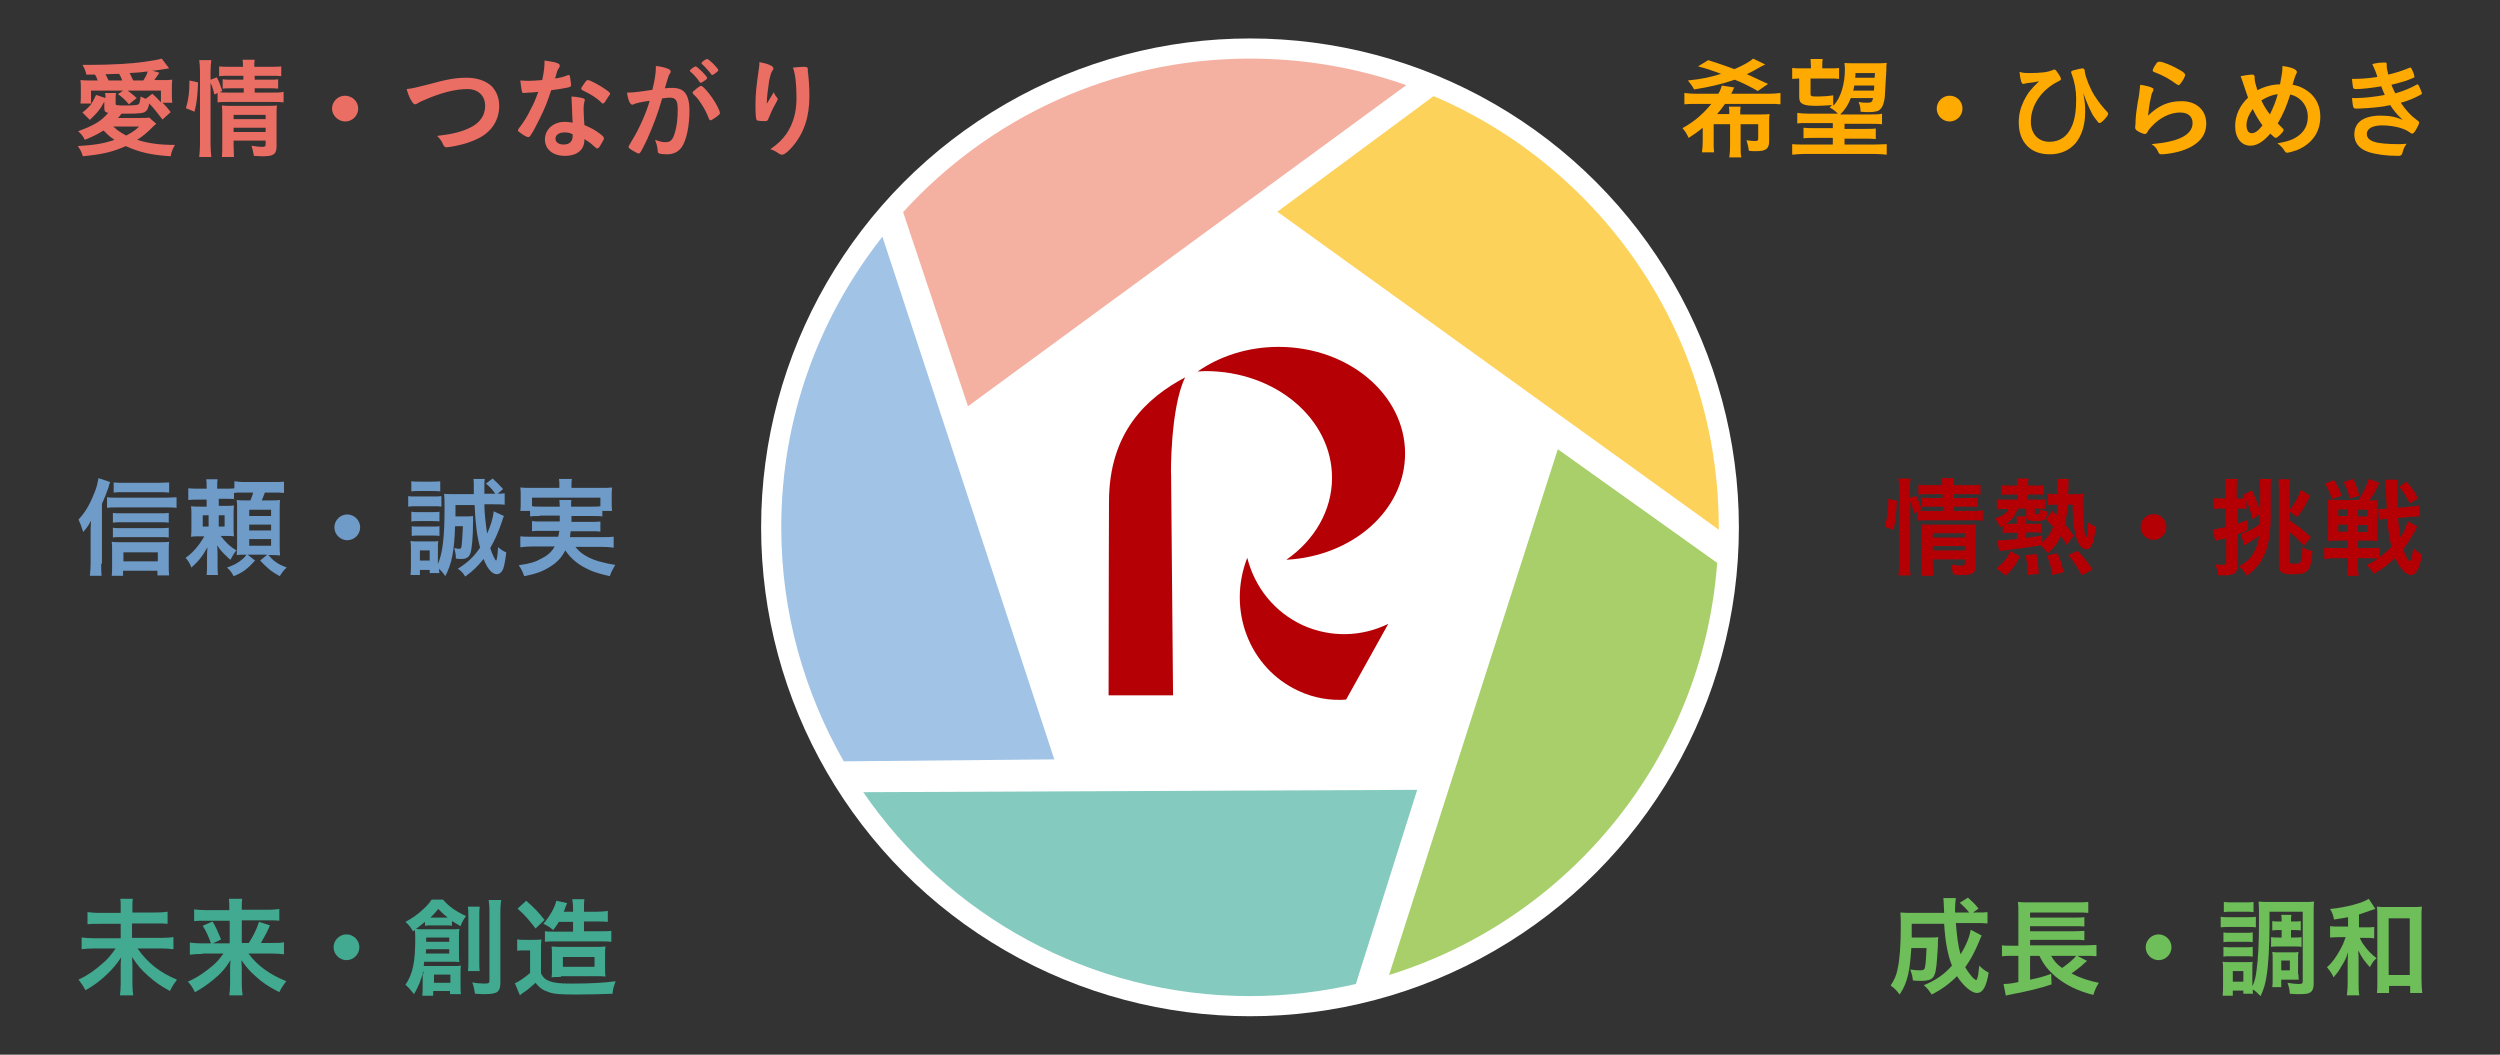
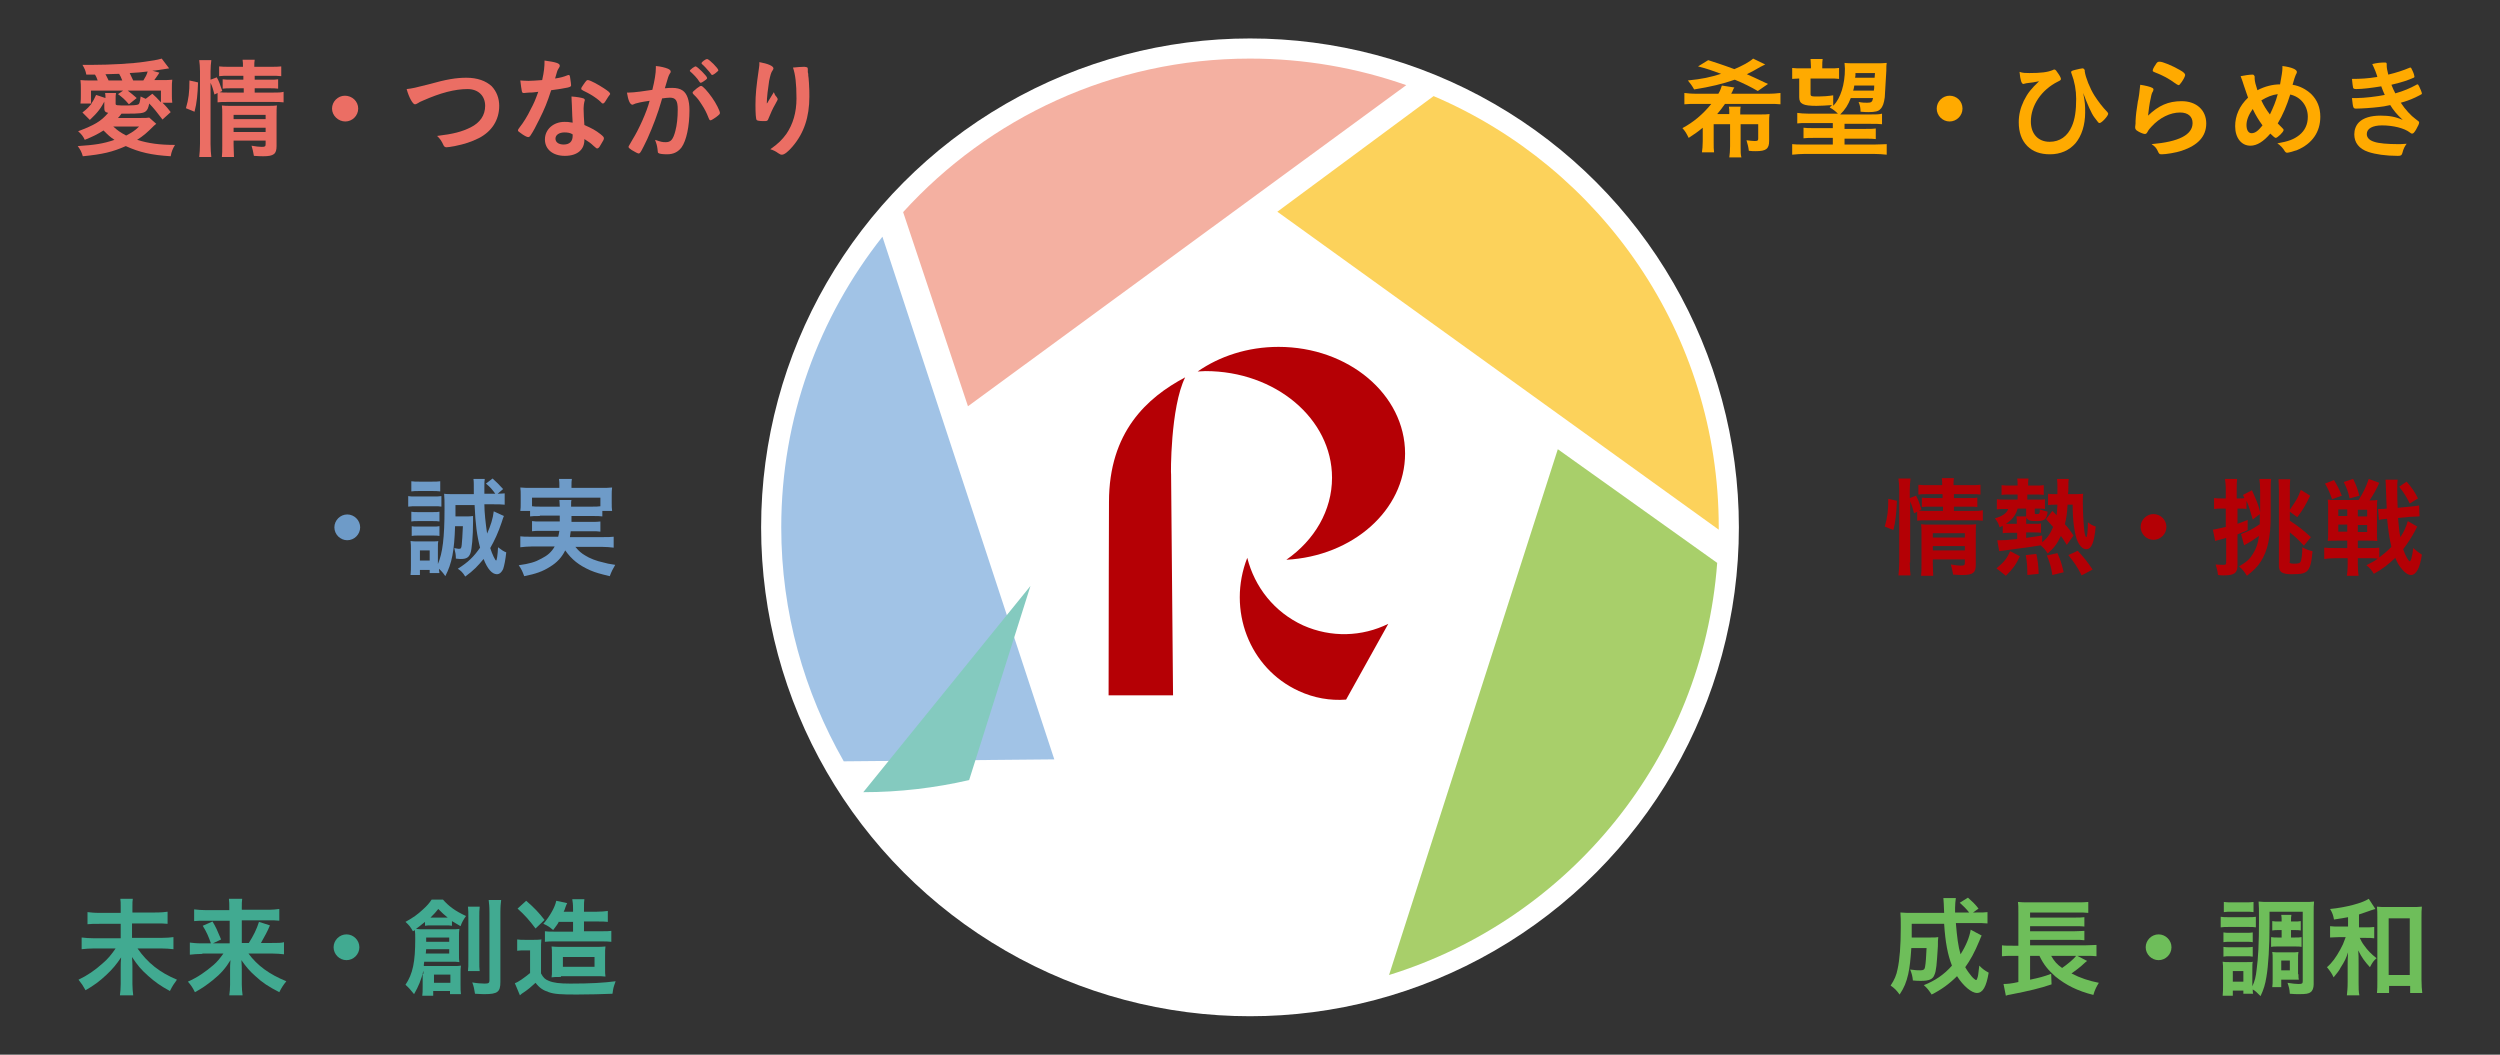
<svg xmlns="http://www.w3.org/2000/svg" version="1.1" id="レイヤー_1" x="0px" y="0px" width="640px" height="270px" viewBox="0 0 640 270" style="enable-background:new 0 0 640 270;" xml:space="preserve">
  <rect x="0" y="0" width="640" height="270" fill="#333333" stroke="none" />
  <style type="text/css">
	.st0{fill:#FFFFFF;stroke:#FFFFFF;stroke-width:10.309;stroke-miterlimit:10;}
	.st1{fill:#F4B0A1;}
	.st2{fill:#A1C3E6;}
	.st3{fill:#84CABF;}
	.st4{fill:#A8CF6A;}
	.st5{fill:#FCD25B;}
	.st6{fill:#B50005;}
	.st7{fill:#41AA91;}
	.st8{fill:#FFAA00;}
	.st9{fill:#6EBE5A;}
	.st10{fill:#6E9BC8;}
	.st11{fill:#EB6E64;}
	.st12{fill:#B40005;}
</style>
  <g>
    <g>
      <circle class="st0" cx="320" cy="135" r="120" />
      <g>
        <path class="st1" d="M360,21.8C347.5,17.4,334,15,320,15c-35.2,0-66.9,15.2-88.8,39.3l16.6,49.7L360,21.8z" />
        <path class="st2" d="M225.9,60.6C209.7,81.1,200,106.9,200,135c0,21.8,5.9,42.2,16,59.9l53.9-0.5L225.9,60.6z" />
-         <path class="st3" d="M221,202.8c21.6,31.5,57.9,52.2,99,52.2c9.3,0,18.4-1.1,27.1-3.1l15.7-49.7L221,202.8z" />
+         <path class="st3" d="M221,202.8c9.3,0,18.4-1.1,27.1-3.1l15.7-49.7L221,202.8z" />
        <path class="st4" d="M439.6,144.1L398.8,115l-43.2,134.6C401.8,235.3,435.9,193.9,439.6,144.1z" />
        <path class="st5" d="M440,135.6c0-0.2,0-0.4,0-0.6c0-49.6-30.1-92.1-73-110.4l-40,29.6L440,135.6z" />
        <g>
          <path class="st6" d="M359.7,116.1c0-15.1-14.5-27.3-32.4-27.3c-7.9,0-15.1,2.4-20.7,6.3c0.6,0,1.3-0.1,2-0.1      c17.9,0,32.4,12.2,32.4,27.3c0,8.4-4.5,16-11.7,21C346.3,142.4,359.7,130.6,359.7,116.1z" />
          <g>
            <path class="st6" d="M303.4,96.6c-9.8,5.2-19.5,14-19.5,31.9c0,12.4-0.1,17.3-0.1,49.5h16.5l-0.5-56.5       C299.7,121.6,299.6,104.3,303.4,96.6z" />
          </g>
          <g>
            <path class="st6" d="M333.6,160.1c-7.4-3.4-12.4-9.8-14.3-17.3c-5.2,13.3,0.5,28.3,13.2,34.1c3.9,1.8,8,2.5,12.1,2.2l10.8-19.4       C348.7,163,340.8,163.3,333.6,160.1z" />
          </g>
        </g>
      </g>
    </g>
    <g>
      <path class="st7" d="M39.7,233.6c1.6,0,2.5-0.1,3.2-0.2v3.1c-0.8-0.1-1.7-0.1-3.2-0.1h-5.9v3.7h7.4c1.5,0,2.4-0.1,3.2-0.2v3.1    c-0.9-0.1-1.9-0.2-3.2-0.2h-6c2.6,3.7,5.6,6.1,10.1,8c-0.8,1.1-1.1,1.5-1.8,2.9c-2.4-1.3-3.8-2.3-5.6-3.9    c-1.9-1.7-2.7-2.7-4.1-4.8c0.1,1.6,0.1,2,0.1,2.5v4.4c0,1.1,0.1,2,0.2,2.9h-3.4c0.1-0.8,0.2-1.7,0.2-2.9v-4.3c0-0.9,0-1.2,0.1-2.5    c-1.2,1.8-2.2,3-3.8,4.5c-1.7,1.6-3.2,2.7-5.3,3.9c-0.6-1.1-1-1.7-1.8-2.7c2.3-1.1,4.2-2.4,6.2-4.2c1.3-1.1,2.2-2.2,3.3-3.8h-5.5    c-1.3,0-2.2,0.1-3.2,0.2V240c1,0.1,1.8,0.2,3.2,0.2h6.8v-3.7h-5.3c-1.5,0-2.3,0-3.2,0.1v-3.1c0.9,0.1,1.7,0.2,3.2,0.2h5.3V232    c0-0.8,0-1.3-0.1-1.9H34c-0.1,0.6-0.1,1-0.1,1.9v1.6H39.7z" />
      <path class="st7" d="M51.8,244.2c-1.3,0-2.2,0.1-3.2,0.2v-3.1c0.9,0.1,1.6,0.2,3.1,0.2H54c-0.6-1.7-1.1-2.9-2.1-4.5l2.5-1.1    c0.9,1.5,1.2,2.2,2.2,4.6l-2.1,1h4.3v-5.8h-6.1c-1.3,0-2.1,0-3,0.1v-3c1,0.1,1.8,0.2,3.1,0.2h5.9v-0.8c0-0.8,0-1.3-0.1-2.1H62    c-0.1,0.7-0.1,1.2-0.1,2.1v0.7h6.4c1.6,0,2.4-0.1,3.2-0.2v3c-0.8-0.1-1.6-0.1-3-0.1h-6.6v5.8h1.8c1.2-1.9,2-3.5,2.6-5.4l2.8,0.9    c-0.7,1.7-1.3,2.7-2.3,4.5h2.8c1.6,0,2.4,0,3.1-0.2v3.1c-0.9-0.1-1.9-0.2-3.2-0.2h-5.9c2.3,3.1,5.3,5.3,9.7,7.1    c-0.8,1-1.2,1.6-1.8,2.8c-2.7-1.4-4.3-2.4-6.1-4.1c-1.5-1.3-2.4-2.4-3.6-4.1c0.1,1.4,0.1,1.9,0.1,2.5v3.8c0,1,0.1,1.8,0.2,2.7    h-3.4c0.1-0.9,0.2-1.6,0.2-2.7v-3.8c0-0.9,0-1.4,0.1-2.5c-1.2,2-2.5,3.5-4.5,5.1c-1.5,1.2-2.9,2.2-4.6,3.1c-0.6-1.2-1-1.8-1.8-2.7    c2.5-1.1,4.5-2.5,6.6-4.3c0.9-0.8,1.4-1.4,2.5-2.9H51.8z" />
      <path class="st7" d="M92,242.5c0,1.8-1.5,3.3-3.3,3.3s-3.3-1.5-3.3-3.3c0-1.8,1.5-3.3,3.3-3.3S92,240.7,92,242.5z" />
      <path class="st7" d="M108.4,249.3c0-0.4,0-0.6,0-0.8c-0.6,2.4-1.2,3.9-2.4,6c-0.8-1-1.4-1.7-2.2-2.4c1.9-2.8,2.5-5.9,2.5-11.7    c0-0.9,0-1.6-0.1-2.3c-0.2,0.1-0.2,0.2-0.5,0.3c-0.6-1.1-1-1.6-1.9-2.4c2-1.1,3.1-1.9,4.5-3.2c1-0.9,1.6-1.6,2.2-2.5h2.9    c1.5,1.7,3.1,2.9,5.9,4.2c-0.7,1-1,1.5-1.4,2.6c-1-0.6-1.4-0.8-2.2-1.3v1.2c-0.4-0.1-0.9-0.1-1.5-0.1h-3.8c-0.8,0-1.1,0-1.6,0.1    v-1c-1.1,0.9-1.9,1.5-2.3,1.8c0.8,0.1,1.3,0.1,2.2,0.1h6.8c1,0,1.4,0,2.1-0.1c-0.1,0.6-0.1,1.2-0.1,2v4.5c0,1,0,1.5,0.1,2    c-0.8-0.1-1.1-0.1-1.8-0.1h-7.2c-0.1,0.5-0.1,0.8-0.1,1.1c0.4,0,0.7,0,1.4,0h6.3c0.8,0,1.2,0,1.8-0.1c-0.1,0.7-0.1,1.1-0.1,1.9    v3.2c0,0.9,0,1.5,0.1,2.2h-2.8v-0.8h-4.3v1.2h-2.8c0.1-0.7,0.1-1.2,0.1-2.2V249.3z M109.1,243c0,0.5-0.1,0.6-0.1,1.1h6V243H109.1z     M115,241.1V240h-5.9v1.1H115z M114.2,234.9c0.2,0,0.3,0,0.4,0c-1-0.8-1.4-1.2-2.4-2.2c-0.7,0.9-1,1.2-2,2.2c0,0,0.1,0,0.1,0h0.3    H114.2z M111.1,251.6h4.2v-2.1h-4.2V251.6z M122.8,232.2c-0.1,0.7-0.1,1.5-0.1,2.8v10.7c0,1.6,0,2.2,0.1,2.9h-3    c0.1-0.8,0.1-1.4,0.1-2.9v-10.7c0-1.3,0-2.1-0.1-2.9H122.8z M128.3,230.4c-0.1,0.8-0.2,1.6-0.2,3.2v17.8c0,2.5-0.7,3.1-4,3.1    c-0.6,0-0.7,0-2.5-0.1c-0.2-1.3-0.3-1.8-0.7-2.9c1,0.2,2.4,0.3,3.2,0.3c1,0,1.2-0.2,1.2-0.8v-17.3c0-1.6-0.1-2.5-0.2-3.3H128.3z" />
      <path class="st7" d="M132.4,240.5c0.8,0.1,1.1,0.1,2.1,0.1h2c0.8,0,1.3,0,2.1-0.1c-0.1,0.7-0.1,1.5-0.1,2.9v5.8    c0.6,1.1,1,1.5,2,1.9c1.2,0.5,2.7,0.7,5.5,0.7c5.1,0,8.6-0.2,11.6-0.6c-0.6,1.7-0.6,1.7-0.8,3.2c-2.4,0.1-6.2,0.2-9.2,0.2    c-4,0-5.7-0.1-7.1-0.6c-1.5-0.5-2.4-1.1-3.4-2.4c-1.2,1.1-1.9,1.7-3.1,2.5c-0.2,0.1-0.6,0.4-0.9,0.7l-1.3-3.1    c0.9-0.3,2.3-1.3,3.9-2.6v-5.8h-1.5c-0.7,0-1.2,0-1.8,0.1V240.5z M134.7,230.6c2,1.7,3.3,3.1,4.7,4.9l-2.3,2.2    c-1.5-2-2.7-3.4-4.6-5.1L134.7,230.6z M143.1,235.9c-0.4,0.8-0.7,1.1-1.5,2.2c-0.8-0.7-1.3-1.1-2.5-1.6c1.7-2,3-4.3,3.3-5.9    l2.8,0.6c-0.1,0.1-0.4,0.9-0.5,1.2c-0.1,0.4-0.2,0.6-0.4,1h2.4v-0.7c0-1.3-0.1-1.9-0.2-2.5h3.1c-0.1,0.6-0.1,1.2-0.1,2.5v0.7h3.2    c1.3,0,2.1-0.1,2.9-0.2v2.8c-0.7-0.1-1.5-0.1-2.8-0.1h-3.3v2.5h4.5c1.3,0,1.8,0,2.5-0.1v2.8c-0.9-0.1-1.6-0.1-2.5-0.1h-12.2    c-0.8,0-1.4,0-2.3,0.1v-2.7c0.6,0.1,1.3,0.1,2.4,0.1h4.8v-2.5H143.1z M143.6,250.1c-1.2,0-1.7,0-2.4,0.1c0.1-0.5,0.1-1,0.1-1.9    v-3.6c0-1.3,0-1.8-0.1-2.4c0.7,0.1,1.6,0.1,2.9,0.1h8.1c1.2,0,2.1,0,2.8-0.1c-0.1,0.6-0.1,1.1-0.1,2.7v2.5c0,1.6,0,1.9,0.1,2.5    c-0.7-0.1-1.4-0.1-2.7-0.1H143.6z M144.1,247.5h8.1V245h-8.1V247.5z" />
    </g>
    <g>
      <path class="st8" d="M442.7,29.3c0-1.1,0-1.5-0.1-2h3c-0.1,0.5-0.1,1-0.1,2h5c1.1,0,1.8,0,2.5-0.1c-0.1,0.7-0.1,1.3-0.1,2.1v4.8    c0,2-0.8,2.6-3.4,2.6c-0.5,0-1.2,0-1.8-0.1c-0.1-1-0.3-1.6-0.6-2.7c0.7,0.1,1.7,0.2,2.1,0.2c0.7,0,0.9-0.1,0.9-0.6v-3.7h-4.5v5.6    c0,1.5,0,2.2,0.2,2.9h-3.1c0.1-0.8,0.2-1.6,0.2-2.9v-5.6h-4.2v4.4c0,1.4,0,2.1,0.1,2.8h-3.1c0.1-0.8,0.2-1.6,0.2-2.8v-3.5    c-1.2,1-2.2,1.7-3.6,2.6c-0.6-1.2-0.8-1.6-1.6-2.5c2.8-1.5,5.2-3.5,7.4-6.2h-3.5c-1.7,0-2.5,0-3.4,0.1v-2.9    c0.8,0.1,1.7,0.2,3.4,0.2h5.3c0.5-0.8,0.7-1.5,0.9-2.1l3.2,0.5c-0.2,0.3-0.3,0.4-0.5,1c-0.2,0.3-0.2,0.4-0.3,0.6h9.2    c1.6,0,2.5-0.1,3.4-0.2v2.9c-0.8-0.1-1.6-0.1-3.4-0.1h-10.8c-0.7,1-1.1,1.5-2,2.6H442.7z M450,23.3c-1.7-1-3.7-2-5.9-2.9    c-3.2,1.1-6.1,1.8-10.4,2.5c-0.5-0.9-1-1.6-1.6-2.3c3.8-0.4,5.6-0.8,8.5-1.7c-2.2-0.8-3.5-1.3-5.9-1.9l2.6-1.6    c1.8,0.6,3.2,1,6.7,2.3c2.1-0.9,3.8-1.8,4.8-2.7l3.1,1.5c-0.6,0.3-0.6,0.3-1.2,0.6c-0.8,0.5-2.5,1.4-3.5,1.9    c1.4,0.6,2.6,1.2,5.4,2.5L450,23.3z" />
      <path class="st8" d="M469.4,27c1.8-1.9,2.9-5.4,2.9-9.4c0-0.4-0.1-1.1-0.1-1.5c0.6,0.1,1.7,0.1,3,0.1h4.8c1.5,0,2.2,0,3-0.1    c-0.1,0.7-0.1,0.8-0.1,2c-0.1,2-0.3,5.5-0.4,6.8c-0.2,1.5-0.5,2.4-1.1,3c-0.5,0.6-1.4,0.8-3.1,0.8c-0.5,0-0.7,0-2-0.1    c0-0.9-0.1-1.5-0.5-2.5c1,0.2,1.6,0.2,2.2,0.2c1.1,0,1.3-0.2,1.5-1.2h-5.7c-0.7,1.8-1.4,2.9-2.7,4.2h7.7c1.5,0,2.2,0,3-0.2v2.7    c-0.8-0.1-1.6-0.1-3-0.1h-6.6V33h5.3c1.6,0,1.7,0,2.7-0.1v2.7c-0.8-0.1-1.5-0.1-2.7-0.1h-5.3V37h7.7c1.4,0,2.3-0.1,3.1-0.1v2.7    c-0.9-0.1-2.2-0.2-3.4-0.2h-17.5c-1.1,0-2.2,0.1-3.3,0.2v-2.7c0.8,0.1,1.6,0.1,3,0.1h7.4v-1.7h-4.8c-1.2,0-1.9,0-2.7,0.1v-2.7    c0.8,0.1,1.3,0.1,2.7,0.1h4.8v-1.3h-6.1c-1.8,0-2.4,0-3,0.1v-2.7c0.8,0.1,1.6,0.2,3,0.2h7.4c-0.6-0.6-1.2-1.1-2.1-1.6    c0.3-0.3,0.4-0.4,0.6-0.6c-1.5,0.1-2.9,0.2-4,0.2c-3.4,0-4.4-0.5-4.4-2.2v-4.8c-0.8,0-1.3,0.1-1.8,0.1v-2.8    c0.8,0.1,1.3,0.1,2.6,0.1h2.2v-0.5c0-0.7-0.1-1.4-0.1-1.9h3.1c-0.1,0.6-0.1,1.1-0.1,1.9v0.5h1.8c1.2,0,1.8,0,2.5-0.1v2.8    c-0.7-0.1-1.4-0.1-2.5-0.1h-4.8V24c0,0.7,0.2,0.7,2.1,0.7c1,0,2.5-0.1,3.7-0.3V27z M474.7,21.9c-0.1,0.5-0.1,0.8-0.3,1.3h5.3    c0.1-0.6,0.1-0.6,0.1-1.3H474.7z M480,18.7h-5c0,0.6,0,0.8-0.1,1.2h5L480,18.7z" />
      <path class="st8" d="M502.4,27.8c0,1.8-1.5,3.3-3.3,3.3s-3.3-1.5-3.3-3.3c0-1.8,1.5-3.3,3.3-3.3S502.4,25.9,502.4,27.8z" />
      <path class="st8" d="M519.5,18.7c3,0,4.7-0.2,6.1-0.8c0.1-0.1,0.2-0.1,0.3-0.1c0.2,0,0.4,0.1,0.7,0.6c0.6,0.8,1,1.5,1,1.8    c0,0.3-0.2,0.4-0.8,0.7c-4.2,2.1-6.9,6.1-6.9,10.2c0,3.2,1.9,5.2,4.8,5.2c2.6,0,4.6-1.4,5.7-4c0.8-1.8,1.1-4.1,1.1-7    c0-2.2-0.4-4.4-1.2-6.5c0-0.1-0.1-0.2-0.1-0.3c0-0.3,0.2-0.4,1-0.6c0.8-0.2,1.7-0.4,1.9-0.4c0.2,0,0.4,0.1,0.5,0.3    c0.1,0.1,0.1,0.1,0.1,0.5c0.2,1.5,1.3,4.3,2.5,6.2c0.9,1.4,2.1,3,3.3,4.2c0.1,0.2,0.2,0.3,0.2,0.4c0,0.6-1.7,2.4-2.2,2.4    c-0.3,0-0.3-0.1-1.3-1.4c-0.8-1-1.9-3.6-2.9-6.3c0.5,2.6,0.5,3.2,0.5,5c0,3.2-0.9,6-2.5,7.9c-1.6,1.8-3.8,2.8-6.5,2.8    c-2.5,0-4.4-0.7-5.8-2.1c-1.5-1.5-2.2-3.6-2.2-6.1c0-1.9,0.4-3.6,1.3-5.5c1-2,1.9-3.1,3.9-5c-1.5,0.3-1.5,0.3-3.2,0.5    c-0.2,0-0.3,0.1-0.4,0.1c-0.2,0-0.3,0.1-0.4,0.1c-0.5,0-0.8-1-1-3.1C517.8,18.7,518.7,18.7,519.5,18.7z" />
      <path class="st8" d="M558.5,25.9c3.8,0,6.3,2.3,6.3,5.7c0,3.3-2.1,5.6-6.3,7c-1.5,0.5-4,0.9-5.1,0.9c-0.6,0-0.7-0.1-1.1-1    c-0.3-0.6-0.6-1-1.5-1.6c7-0.6,10.5-2.4,10.5-5.4c0-1.7-1.2-2.7-3.2-2.7c-2.5,0-5.2,1.3-7.3,3.6c-0.4,0.4-0.8,0.9-1,1.3    s-0.4,0.6-0.7,0.6c-0.4,0-1.4-0.4-2.1-0.9c-0.3-0.3-0.4-0.4-0.4-0.9c0-0.2,0-0.2,0.1-0.9c0-0.1,0-0.3,0-0.6    c0.1-1.8,0.2-2.5,0.6-5.1c0.1-0.3,0.1-0.3,0.3-1.6c0-0.1,0.1-0.6,0.2-1.7c0-0.3,0.1-0.5,0.1-0.9c1.3,0.2,2.6,0.5,3.1,0.8    c0.2,0.1,0.3,0.3,0.3,0.4c0,0.1-0.1,0.2-0.1,0.4c-0.3,0.5-0.4,0.7-0.6,1.8c-0.3,1.1-0.6,3.5-0.7,4.5    C552.6,27,555.1,25.9,558.5,25.9z M558,17.9c1.1,0.6,1.4,1,1.4,1.3c0,0.3-0.4,1.1-0.9,1.8c-0.4,0.6-0.6,0.8-0.8,0.8    c-0.1,0-0.2-0.1-0.6-0.3c-1.9-1.4-3.4-2.2-5.5-3c-0.4-0.2-0.5-0.2-0.5-0.4c0-0.3,0.2-0.8,0.7-1.5c0.4-0.7,0.6-0.8,1-0.8    C553.5,15.7,556.3,16.9,558,17.9z" />
      <path class="st8" d="M583.7,21.6c0.4-2.3,0.6-3.3,0.6-4.2c0-0.1,0-0.3,0-0.5c2.4,0.3,3.7,0.9,3.7,1.5c0,0.2,0,0.3-0.3,0.8    c-0.2,0.4-0.4,1.1-0.8,2.5c1.9,0.3,3.5,1.2,4.8,2.4c1.5,1.5,2.3,3.4,2.3,5.8c0,3.9-2.1,6.9-5.9,8.5c-0.8,0.3-2.2,0.7-2.6,0.7    c-0.2,0-0.4-0.1-0.6-0.4c-0.4-0.7-1.1-1.5-1.9-2c2.8-0.5,4.2-1,5.6-2.1c1.5-1.2,2.2-2.8,2.2-4.7c0-2.8-1.8-5.1-4.5-5.7    c-0.9,2.9-1.9,5.2-3.2,7.4c0.4,0.4,0.7,0.7,1.1,1.1c0.3,0.3,0.4,0.4,0.4,0.6c0,0.5-1.6,2-2,2c-0.2,0-0.6-0.3-1.4-1.1    c-1.7,2-3.4,3.1-5.1,3.1c-2.3,0-3.9-2-3.9-5c0-2.7,1.1-5.2,3.3-7.3c-0.4-1-0.4-1.3-1.1-3.2c-0.2-0.7-0.5-1.5-0.8-2.3    c1-0.2,2.3-0.4,3-0.4c0.3,0,0.4,0.1,0.5,0.3c0.1,0.1,0.1,0.1,0.1,0.8c0,0.6,0.3,1.7,0.7,2.9C579.8,22.1,581.8,21.6,583.7,21.6z     M576.7,27.9c-1,1.4-1.6,2.8-1.6,4.1c0,1.3,0.5,2.1,1.3,2.1c0.9,0,1.7-0.6,2.8-2C578.2,30.7,577.5,29.6,576.7,27.9z M583.1,24.1    c-1.5,0.2-2.7,0.7-4.2,1.6c0.7,1.5,1.3,2.4,2.2,3.6C582,27.4,582.6,26,583.1,24.1z" />
      <path class="st8" d="M609.6,22.1c-2.4,0.4-4.9,0.7-6.4,0.7c-0.5,0-0.7-0.1-0.8-0.3c-0.1-0.4-0.2-1.3-0.3-2.3c2.2,0,4-0.1,6.5-0.5    c-0.1-0.4-0.1-0.4-0.5-1.5c-0.3-0.7-0.5-1.2-0.8-1.8c1.1-0.3,2.3-0.4,3.2-0.4c0.4,0,0.5,0.1,0.5,0.4c0,0,0,0.1,0,0.1    c0,0.1,0,0.2,0,0.3c0,0.5,0.1,1.2,0.4,2.3c2.1-0.5,3.9-1.1,5.3-1.7c0.2-0.1,0.3-0.1,0.4-0.1c0.1,0,0.2,0.1,0.5,0.8    c0.3,0.6,0.5,1.3,0.5,1.5s-0.1,0.2-0.2,0.3c-1.7,0.7-2.4,1-5.7,1.8c0.4,1,0.5,1.2,1,2.2c2.1-0.6,3.8-1.3,5.4-2.2    c0.1-0.1,0.2-0.1,0.3-0.1c0.1,0,0.2,0.1,0.4,0.5c0.3,0.6,0.7,1.6,0.7,1.8c0,0.2,0,0.2-0.6,0.5c-1.5,0.8-2.7,1.3-4.8,1.9    c1.1,1.7,2.7,3.4,3.7,4.1c0.9,0.7,1,0.7,1,1c0,0.3-0.3,0.9-0.8,1.8c-0.5,0.8-0.7,1-1,1c-0.2,0-0.2,0-0.6-0.3    c-1.4-1.1-4.3-1.8-7.1-1.8c-2.4,0-3.9,0.8-3.9,2.2c0,0.9,0.6,1.6,1.9,2c1.1,0.4,3.5,0.6,6.1,0.6c0.6,0,1.1,0,2.2-0.1    c-0.5,0.7-0.8,1.2-1.1,2.4c-0.2,0.6-0.4,0.7-1.2,0.7c-3,0-5.7-0.4-7.5-1c-2.4-0.8-3.6-2.4-3.6-4.5c0-1.2,0.4-2.3,1.2-3.1    c1.1-1.1,3-1.7,5.5-1.7c2.3,0,3.9,0.3,5.7,1.1c-1.6-1.5-2.4-2.5-3.2-3.8c-1.3,0.3-2,0.4-2.9,0.5c-1.6,0.2-4.5,0.4-5.7,0.4    c-0.9,0-0.9,0-1.2-2.7c0.6,0,1.1,0,1.3,0c1.8,0,5.2-0.4,7.1-0.8C610.2,23.7,609.9,22.9,609.6,22.1z" />
    </g>
    <g>
      <path class="st9" d="M507.3,239.5c-0.2,0.4-0.2,0.4-0.6,1.4c-1.2,2.9-2.3,4.9-3.6,6.7c0.5,0.9,1.1,1.7,1.6,2.3c0.4,0.5,1,1,1.2,1    c0.1,0,0.2-0.2,0.3-0.5c0.2-0.6,0.2-0.6,0.5-3.2c0.9,0.9,1.3,1.2,2.4,1.8c-0.6,3.6-1.5,5.2-3,5.2c-1.4,0-3.5-1.8-5.1-4.3    c-2,2-4.1,3.5-6.5,4.7c-0.8-1.2-1.1-1.6-2-2.4c2.8-1.1,5.2-2.7,7.2-5c-1.1-2.8-1.7-6-2-10.7h-8.3c0,2.7,0,2.7,0,3.5h4.9    c1,0,1.3,0,1.9-0.1c-0.1,0.6-0.1,1.2-0.1,2.3c-0.3,4.7-0.4,6.3-0.9,7.4c-0.4,1.1-1.4,1.5-3.4,1.5c-0.7,0-1.2,0-2.1-0.1    c-0.1-1.1-0.3-1.8-0.7-2.8c1.5,0.2,1.8,0.2,2.6,0.2c0.8,0,1.1-0.2,1.2-0.8c0.2-1,0.3-2.7,0.4-4.9h-3.9c-0.2,2.9-0.4,4.9-0.8,6.7    c-0.5,2.1-1,3.4-2.2,5.2c-0.8-1.1-1.3-1.6-2.3-2.3c1-1.5,1.5-2.7,1.8-4.3c0.5-2.3,0.8-5.8,0.8-10.6c0-2,0-2.7-0.1-3.8    c1,0.1,2,0.1,3.4,0.1h7.8l-0.1-2.4c0-0.6-0.1-0.9-0.1-1.4h3.2c-0.1,0.6-0.2,1.7-0.2,2.5c0,0.2,0,1,0,1.2h3.6    c-0.8-1-1.3-1.5-2.4-2.5l2.1-1.3c1.2,1.1,1.7,1.5,2.7,2.8l-1.4,1h0.8c1.5,0,2.2,0,2.9-0.1v2.9c-0.9-0.1-1.9-0.1-3.3-0.1h-4.8    c0.3,3.6,0.6,6,1.2,8c1.4-2.2,2.3-4.4,2.6-6.3L507.3,239.5z" />
      <path class="st9" d="M534.3,246c-0.3,0.2-0.4,0.3-1.5,1.3c-0.7,0.6-1.5,1.2-2.5,1.9c2.3,1.2,4.5,1.9,7,2.4c-0.6,1-1,1.7-1.4,3.1    c-4-1-7-2.5-9.7-4.7c-1.9-1.7-3-3-4.1-5.3h-2.4v6.1c2.4-0.5,3.5-0.8,5.4-1.5l0.1,2.7c-2.9,1-5.9,1.7-10.5,2.6    c-0.6,0.1-0.7,0.1-1.2,0.3l-0.6-3c0.9,0,2.1-0.1,3.8-0.5v-6.7h-1.5c-1.1,0-1.8,0-2.7,0.1V242c0.6,0.1,1.6,0.1,2.8,0.1h1.4v-8.5    c0-1.5,0-1.9-0.1-2.7c0.8,0.1,1.6,0.1,2.9,0.1h12c1.6,0,2.3,0,3.1-0.1v2.8c-0.9-0.1-1.5-0.1-3.1-0.1h-11.8v1.3h11.4    c1.1,0,1.9,0,2.5-0.1v2.4c-0.6-0.1-1.8-0.1-2.5-0.1h-11.4v1.3h11.4c1.1,0,2-0.1,2.5-0.1v2.4c-0.7-0.1-1.4-0.1-2.5-0.1h-11.4v1.4    H534c1.2,0,1.9-0.1,2.7-0.1v2.9c-0.7-0.1-1.5-0.1-2.4-0.1h-2.5L534.3,246z M525.1,244.7c0.8,1.4,1.5,2.2,2.8,3.1    c1.3-0.9,2.9-2.2,3.6-3.1H525.1z" />
      <path class="st9" d="M555.9,242.5c0,1.8-1.5,3.3-3.3,3.3s-3.3-1.5-3.3-3.3s1.5-3.3,3.3-3.3S555.9,240.7,555.9,242.5z" />
      <path class="st9" d="M568.5,234.7c0.6,0.1,1.1,0.1,2.2,0.1h4.6c1.1,0,1.6,0,2.2-0.1v2.7c-0.6-0.1-0.9-0.1-2-0.1h-4.8    c-0.9,0-1.6,0-2.2,0.1V234.7z M581,236.5c0,5.9-0.3,10.7-0.8,13.6c-0.3,1.9-0.7,3.2-1.5,4.9c-0.9-0.9-1.4-1.4-2-1.7    c0,0.5,0,0.8,0.1,1.1h-2.5v-0.8h-2.7v1.3h-2.6c0.1-0.8,0.1-1.8,0.1-2.6v-4c0-0.8,0-1.4-0.1-2.1c0.5,0.1,0.8,0.1,1.8,0.1h4.3    c1.3,0,1.3,0,1.6-0.1c-0.1,0.4-0.1,0.8-0.1,1.9v4.4c0.6-1.3,0.9-2.4,1.1-4.3c0.4-2.9,0.6-6.8,0.6-12.4c0-3,0-3.9-0.1-5    c0.9,0.1,1.5,0.1,2.9,0.1h8.5c1.5,0,2,0,2.8-0.1c-0.1,0.9-0.1,1.6-0.1,3.1V252c0,0.9-0.3,1.7-0.8,2c-0.5,0.4-1.3,0.5-2.8,0.5    c-0.8,0-1.4,0-2.5-0.1c-0.1-1.3-0.2-1.6-0.6-2.8c1.3,0.2,2.1,0.3,2.8,0.3c0.9,0,1.1-0.1,1.1-0.7v-17.8H581V236.5z M569.2,238.7    c0.5,0.1,0.9,0.1,1.7,0.1h4.1c0.8,0,1.2,0,1.7-0.1v2.5c-0.5-0.1-0.8-0.1-1.7-0.1h-4.1c-0.9,0-1.2,0-1.7,0.1V238.7z M569.2,242.4    c0.5,0.1,0.9,0.1,1.7,0.1h4.1c0.8,0,1.2,0,1.7-0.1v2.5c-0.5-0.1-0.9-0.1-1.7-0.1h-4.1c-0.8,0-1.2,0-1.7,0.1V242.4z M569.3,230.9    c0.6,0.1,1.1,0.1,2.2,0.1h3.2c1.1,0,1.5,0,2.2-0.1v2.6c-0.6-0.1-1.2-0.1-2.2-0.1h-3.2c-1,0-1.5,0-2.2,0.1V230.9z M571.6,251.3h2.7    v-2.7h-2.7V251.3z M583.3,238.1c-0.6,0-1.1,0-1.6,0.1v-2.4c0.5,0.1,1,0.1,1.6,0.1h0.8c0-0.8,0-1.2-0.1-1.7h2.6    c-0.1,0.5-0.1,0.8-0.1,1.7h0.9c0.6,0,1.1,0,1.6-0.1v2.4c-0.5-0.1-0.9-0.1-1.6-0.1h-0.9v1.9h1.1c0.7,0,1.1,0,1.6-0.1v2.5    c-0.4-0.1-0.8-0.1-1.6-0.1H583c-0.7,0-1.1,0-1.6,0.1v-2.5c0.5,0.1,1,0.1,1.6,0.1h1.1v-1.9H583.3z M588.4,249.4c0,0.7,0,1,0.1,1.4    c-0.2,0-0.3,0-0.6,0c-0.3,0-0.5,0-0.5,0c-0.4,0-0.6,0-0.7,0H584v1.9h-2.3c0.1-0.6,0.1-1.2,0.1-2.2v-5c0-0.8,0-1.3-0.1-1.8    c0.5,0.1,1,0.1,1.8,0.1h3.1c0.9,0,1.4,0,1.8-0.1c-0.1,0.6-0.1,1-0.1,1.8V249.4z M584,248.4h2.2v-2.5H584V248.4z" />
      <path class="st9" d="M601.1,234.8c-1,0.2-1.7,0.3-3.6,0.6c-0.2-1.1-0.4-1.7-1-2.7c4.1-0.4,8.2-1.5,9.9-2.6l1.7,2.6    c-0.3,0.1-0.3,0.1-0.7,0.2c0,0-0.1,0.1-0.3,0.1c-0.9,0.3-2.5,0.9-3.2,1.1v3.3h1.6c1.1,0,1.7,0,2.3-0.1v2.9    c-0.6-0.1-1.3-0.1-2.3-0.1h-1.4c0.4,0.8,0.5,1.1,1.1,1.9c1,1.4,1.8,2.2,3.2,3.3c-0.8,0.7-1,1-1.7,2.3c-1.3-1.4-2.1-2.5-3-4.3    c0.1,1,0.1,1.9,0.1,3.4v4.7c0,1.6,0,2.5,0.2,3.4h-3.2c0.1-1,0.2-1.8,0.2-3.4V247c0-0.7,0-1.3,0.1-3.2c-0.5,1.5-0.8,2.2-1.9,3.9    c-0.4,0.8-0.8,1.3-1.8,2.5c-0.5-1.1-0.9-1.6-1.7-2.6c1.3-1.1,2.3-2.5,3.4-4.5c0.7-1.3,0.7-1.3,1.4-3.2H599c-1,0-1.8,0.1-2.5,0.1    v-2.9c0.8,0.1,1.4,0.1,2.5,0.1h2.1V234.8z M611.5,254.2h-3c0.1-0.8,0.1-2,0.1-3.2v-16c0-1.2,0-2.1-0.1-2.9    c0.8,0.1,1.5,0.1,2.6,0.1h6.2c1.1,0,1.8,0,2.7-0.1c-0.1,0.8-0.1,1.6-0.1,2.9v15.8c0,1.4,0.1,2.6,0.2,3.4h-3.1v-1.8h-5.4V254.2z     M611.5,249.6h5.4v-14.5h-5.4V249.6z" />
    </g>
    <g>
-       <path class="st10" d="M25.9,144.3c0,1.2,0,2,0.1,3.1H23c0.1-1.1,0.2-1.8,0.2-3.1v-8c0-0.9,0-1.1,0.1-3c-0.6,1.1-0.8,1.5-2,2.9    c-0.4-1.3-0.7-2.1-1.2-3.2c1.8-1.9,3-4.1,4.1-6.9c0.6-1.5,0.8-2.5,1-3.7l3,1c-0.1,0.3-0.3,0.7-0.4,1.3c-0.6,1.7-1,2.7-1.7,4.3    V144.3z M27.4,127.3c0.7,0.1,1.3,0.1,2.2,0.1h13.1c1.1,0,1.8-0.1,2.5-0.1v2.7c-0.7-0.1-1.5-0.1-2.5-0.1H29.6c-0.8,0-1.5,0-2.2,0.1    V127.3z M31.5,147.4h-2.9c0.1-0.7,0.1-1.5,0.1-2.5v-3.8c0-0.9,0-1.7-0.1-2.4c0.6,0.1,1.3,0.1,2.2,0.1H41c1,0,1.8,0,2.3-0.1    c-0.1,0.6-0.1,1.3-0.1,2.3v3.8c0,1,0,1.7,0.1,2.5h-3v-1.2h-8.8V147.4z M43.2,133.8c-0.6-0.1-1.2-0.1-2.1-0.1H30.8    c-0.9,0-1.2,0-1.9,0.1v-2.5c0.5,0.1,1,0.1,1.9,0.1h10.3c0.9,0,1.5,0,2.1-0.1V133.8z M43.2,137.6c-0.7-0.1-1.2-0.1-2.1-0.1H30.8    c-0.9,0-1.3,0-1.9,0.1v-2.5c0.6,0.1,1,0.1,1.9,0.1h10.3c0.9,0,1.4,0,2.1-0.1V137.6z M43.2,126.1c-0.7-0.1-1.5-0.1-2.6-0.1h-9.1    c-1.1,0-1.7,0-2.4,0.1v-2.6c0.8,0.1,1.5,0.1,2.7,0.1h8.6c1.3,0,2.1-0.1,2.9-0.1V126.1z M40.4,143.7v-2.3h-8.8v2.3H40.4z" />
-       <path class="st10" d="M60.4,127.8c-0.7-0.1-1.2-0.1-2.3-0.1H56v1.8h1.7c1.1,0,1.7,0,2.2-0.1c-0.1,0.6-0.1,1-0.1,2.1v3.6    c0,1.1,0,1.6,0.1,2.2c-0.7-0.1-1.1-0.1-2.2-0.1h-1.2c1.4,1.8,2.5,2.8,4,3.7c-0.8,1-1,1.5-1.5,2.4c-0.3-0.2-0.3-0.2-1.1-1    c-0.8-0.7-1.7-1.7-2.3-2.7c0.1,1.3,0.1,2.1,0.1,3.1v1.8c0,1.5,0,2,0.1,2.7h-2.9c0.1-0.8,0.1-1.4,0.1-2.7V143c0-1,0-1.7,0.1-2.9    c-1.2,2.2-2.2,3.5-4.1,5.2c-0.4-1.1-0.8-1.7-1.5-2.5c1.8-1.2,3.5-3.2,4.8-5.5h-1.1c-1.1,0-1.5,0-2.3,0.1c0.1-0.6,0.1-1.3,0.1-2.4    v-3.1c0-1,0-1.6-0.1-2.3c0.7,0.1,1.2,0.1,2.6,0.1h1.4v-1.8h-1.8c-1.3,0-2.2,0-2.9,0.1V125c0.8,0.1,1.5,0.1,2.9,0.1h1.8    c0-1.3,0-1.8-0.1-2.4h2.9c-0.1,0.5-0.1,1.1-0.1,2.2v0.2h2.2c1.2,0,1.5,0,2.2-0.1v-1.8c0.8,0.1,1.5,0.2,2.8,0.2h7    c1.5,0,2.2,0,2.9-0.1v2.9c-0.7-0.1-1.4-0.1-2.9-0.1h-2c-0.3,0.8-0.5,1.4-0.8,2h2.1c1.5,0,1.9,0,2.6-0.1c-0.1,0.6-0.1,1.5-0.1,2.5    v8.9c0,1.1,0,2.1,0.1,2.8c-0.8-0.1-1.6-0.1-2.3-0.1h-0.7c1.4,1.6,2.4,2.3,4.7,3.2c-0.9,0.8-1,1-1.8,2.2c-2.2-1.2-3.3-2.2-5-4    l1.8-1.5h-5l1.9,1.5c-2,2.2-3.2,3.1-5.5,4c-0.5-1-0.9-1.5-1.7-2.2c1.7-0.6,2.7-1.1,3.9-2.1c0.4-0.3,0.6-0.5,1.1-1.2h-0.4    c-0.9,0-1.6,0-2.1,0.1c0-0.8,0.1-1.3,0.1-2.4v-9.2c0-1.2,0-1.8-0.1-2.5c0.6,0.1,1.1,0.1,2.3,0.1h1.2c0.4-0.9,0.6-1.5,0.7-2h-3    c-1,0-1.5,0-1.9,0.1V127.8z M51.9,131.9v2.9h1.5v-2.9H51.9z M56,134.8h1.5v-2.9H56V134.8z M63.8,132.1h5.6v-1.6h-5.6V132.1z     M63.8,135.8h5.6v-1.5h-5.6V135.8z M63.8,139.7h5.6V138h-5.6V139.7z" />
      <path class="st10" d="M92.2,135c0,1.8-1.5,3.3-3.3,3.3s-3.3-1.5-3.3-3.3c0-1.8,1.5-3.3,3.3-3.3S92.2,133.2,92.2,135z" />
      <path class="st10" d="M104.4,127c0.6,0.1,1.1,0.1,2.2,0.1h4.2c1.1,0,1.5,0,2.2-0.1v2.7c-0.5-0.1-0.9-0.1-2-0.1h-4.3    c-1,0-1.5,0-2.2,0.1V127z M129,132.1c-0.2,0.4-0.2,0.5-0.6,1.7c-0.8,2.4-1.8,4.6-2.9,6.5c0.5,1.6,1.3,3.2,1.5,3.2    c0.2,0,0.4-1.5,0.5-3.4c0.9,0.7,1.5,1.1,2.1,1.3c-0.2,1.9-0.5,3.4-0.8,4.3c-0.4,0.8-0.9,1.3-1.6,1.3c-1.2,0-2.4-1.3-3.4-3.9    c-1.5,1.8-2.5,2.9-4.7,4.5c-0.6-1-1.1-1.5-1.9-2c2.7-1.7,4.1-3.1,5.7-5.4c-0.8-3-1.2-6.1-1.4-10.9h-4.9v1.3c0,0.8,0,1,0,1.6h2.5    c0.9,0,1.5,0,2-0.1c0,0.5,0,0.6,0,1.4c0,3.7-0.3,7.3-0.7,8.2c-0.4,1-1,1.4-2.4,1.4c-0.2,0-0.5,0-1.3-0.1c0-1-0.1-1.5-0.4-2.7    c0.6,0.1,0.9,0.2,1.1,0.2c0.6,0,0.7-0.1,0.8-1c0.1-1,0.2-2.5,0.3-4.8h-2c-0.2,6.3-0.8,9.5-2.5,12.8c-0.6-0.9-1-1.3-1.6-1.9    c0,0.1,0,0.2,0,0.3c0,0,0,0.3,0.1,0.8H110v-0.8h-2.5v1.3h-2.4c0.1-0.8,0.1-1.8,0.1-2.6v-4c0-0.8,0-1.4-0.1-2.1    c0.5,0.1,1,0.1,1.8,0.1h3.7c0.9,0,1.3,0,1.6-0.1c-0.1,0.4-0.1,0.8-0.1,2v3.9c1.2-2.8,1.7-6.7,1.7-14.2c0-1.7,0-2.8-0.1-3.8    c0.5,0.1,1.6,0.1,2.7,0.1h4.9c0-3.1,0-3.1-0.1-3.9h2.9c-0.1,0.5-0.1,1.1-0.1,1.8l0,2h2.8c-0.8-1.1-1.3-1.7-2.4-2.6l1.7-1.3    c1.1,1,1.5,1.4,2.7,2.7l-1.4,1.2c0.9,0,1.4-0.1,1.8-0.1v2.9c-1-0.1-1.6-0.1-2.8-0.1H124c0,2,0.3,4.8,0.7,7.5    c0.9-2,1.5-3.9,1.7-5.7L129,132.1z M105.3,131c0.5,0.1,0.8,0.1,1.7,0.1h3.8c0.9,0,1.2,0,1.7-0.1v2.5c-0.5-0.1-0.9-0.1-1.7-0.1H107    c-0.8,0-1.2,0-1.7,0.1V131z M105.3,134.7c0.5,0.1,0.8,0.1,1.7,0.1h3.8c0.9,0,1.2,0,1.7-0.1v2.5c-0.5-0.1-0.9-0.1-1.7-0.1h-3.7    c-0.8,0-1.2,0-1.7,0.1V134.7z M105.3,123.2c0.7,0.1,1.1,0.1,2.2,0.1h3c1.1,0,1.5,0,2.2-0.1v2.6c-0.7-0.1-1.2-0.1-2.2-0.1h-3    c-1,0-1.6,0-2.2,0.1V123.2z M107.5,143.5h2.5v-2.6h-2.5V143.5z" />
      <path class="st10" d="M138.2,132.1c-1.2,0-1.9,0-2.5,0.1v-1.4h-2.5c0.1-0.6,0.1-1.1,0.1-2v-2c0-0.7,0-1.3-0.1-2    c0.9,0.1,1.7,0.1,3,0.1h7v-0.6c0-0.6,0-1.1-0.1-1.7h3.3c-0.1,0.5-0.1,1-0.1,1.7v0.6h7.4c1.3,0,2.1,0,3-0.1c-0.1,0.7-0.1,1.2-0.1,2    v2c0,0.8,0,1.4,0.1,2h-2.5v1.4c-0.7-0.1-1.3-0.1-2.5-0.1h-5.4c0,0.5,0,0.6,0,1.5h5c1.3,0,1.8,0,2.4-0.1v2.6    c-0.6-0.1-1.1-0.1-2.4-0.1h-5.2c-0.1,0.6-0.1,0.9-0.2,1.5h8.4c1.4,0,2,0,2.8-0.1v2.8c-1-0.1-1.7-0.2-2.9-0.2h-6.9    c0.9,1.1,1.5,1.6,2.5,2.2c1.1,0.7,2.8,1.4,4.7,1.8c0.7,0.2,1.5,0.4,3,0.6c-0.6,1-1,1.8-1.4,2.9c-2.5-0.6-3.6-0.9-5-1.5    c-2.9-1.3-4.7-2.7-6.4-5.1c-0.9,1.8-2.1,3.1-3.9,4.2c-1.9,1.2-3.6,1.8-6.6,2.4c-0.5-1.3-0.6-1.6-1.4-2.8c2.8-0.4,4.2-0.8,5.8-1.7    c1.6-0.8,2.6-1.7,3.4-3.1h-5.9c-1.1,0-2,0.1-2.9,0.2v-2.8c0.8,0.1,1.3,0.1,2.7,0.1h7c0.1-0.5,0.2-0.8,0.3-1.5h-4.6    c-1.3,0-1.8,0-2.4,0.1v-2.6c0.6,0.1,1.1,0.1,2.4,0.1h4.7c0-0.4,0-0.9,0-1.5H138.2z M143.3,129.7c0-0.8-0.1-1.2-0.1-1.7h3.1    c-0.1,0.3-0.1,0.6-0.1,1.7h5.4c1,0,1.4,0,2.1-0.1v-2.2h-17.5v2.2c0.6,0.1,1.1,0.1,2.1,0.1H143.3z" />
    </g>
    <g>
      <path class="st11" d="M27,25.4c-1.1,2.3-2,3.4-4,5.3l-1.9-1.9c1.3-1,1.7-1.5,2.4-2.3h-2.9c0.1-0.8,0.1-1.4,0.1-2.1v-1.6    c0-0.8,0-1.6-0.1-2.3c0.9,0.1,1.5,0.1,3,0.1H25c-0.2-0.6-0.4-1.1-0.7-1.5l-2.2,0c-0.2-1-0.4-1.5-1-2.5c1.2,0,2.2,0,2.8,0    c4,0,10-0.3,13.2-0.8c2-0.3,2.9-0.4,4.3-0.8l1.9,2.5c-2.1,0.3-3.5,0.6-4.3,0.6l1.8,0.5c-0.3,0.5-0.3,0.5-0.8,1.2    c-0.2,0.3-0.3,0.4-0.5,0.7h1.7c1.5,0,2.2,0,2.9-0.1c-0.1,0.7-0.1,1.3-0.1,2.2v1.7c0,0.7,0,1.2,0.1,2h-2.5c1.2,1.2,1.3,1.4,2.1,2.4    l-2.1,1.9c-1.3-1.7-2.3-3-3.4-4.1c-0.2,1.1-0.5,1.7-0.9,2c-0.6,0.5-1.6,0.6-4.9,0.6c-0.4,0-0.7,0-1.3,0c-0.6,0.8-0.6,0.8-0.9,1.1    h5.9c1.1,0,1.6,0,2.1-0.1l1.8,1.6c-0.2,0.1-0.3,0.3-0.6,0.5c-1.8,1.8-2.6,2.5-4.3,3.6c2.9,0.9,5.7,1.3,9.7,1.3    c-0.6,1-0.9,1.7-1.1,2.9c-4.9-0.3-8-1-11.5-2.6c-3.4,1.5-5.9,2.1-11,2.6c-0.3-1.1-0.7-1.8-1.3-2.6c4.4-0.3,6.5-0.6,9.4-1.6    c-1.2-0.8-1.6-1.2-2.8-2.4c-1.6,1-2.6,1.5-4.8,2.4c-0.4-0.9-0.9-1.5-1.7-2.2c4.2-1.6,5.8-2.5,7.7-4.7c-0.8-0.2-1-0.4-1-1.3v-2    V25.4z M27,25.1c0-0.6,0-0.8-0.1-1.3h2.8c-0.1,0.5-0.1,0.9-0.1,1.5v1.2c0,0.5,0.1,0.5,3.2,0.5c1.2,0,2.1-0.1,2.4-0.2    c0.5-0.1,0.6-0.5,0.8-2.1c0.7,0.3,0.9,0.4,1.3,0.6l1.7-1.3c0.9,0.8,1.1,1,2.2,2.2v-3h-8.5c1,0.8,1.3,1,2.3,1.9l-2,1.6    c-1.1-1.3-1.7-1.8-2.8-2.6l1.3-0.9h-8.2v3.4c0.6-0.8,0.8-1.2,1.3-2.3L27,25.1z M31.3,20.6c-0.3-0.8-0.5-1.2-0.8-1.7    c-3,0.1-3,0.1-3.5,0.1c0.3,0.5,0.4,0.8,0.8,1.6H31.3z M29,32.4c1.1,1,1.8,1.5,3.3,2.3c1.3-0.7,2.2-1.2,3.3-2.3H29z M36.7,20.6    c0.5-0.8,0.9-1.5,1.1-2.3c-1.6,0.2-2.6,0.3-4.6,0.4c0.4,0.8,0.6,1.3,0.9,1.9H36.7z" />
      <path class="st11" d="M47.6,27.7c0.7-2.4,0.9-4.1,0.9-7.1l2.2,0.5c-0.1,2.9-0.3,5.2-0.9,7.5L47.6,27.7z M53.9,36.9    c0,1.4,0.1,2.3,0.2,3.3H51c0.1-0.9,0.2-2.1,0.2-3.4V18.2c0-1.2-0.1-1.9-0.2-2.8h3.1c-0.1,1-0.2,1.6-0.2,2.8v2.2l1.6-0.6    c0.7,1.3,0.7,1.5,1.4,3.5l-0.7,0.3c0.7,0.1,1.1,0.1,2.2,0.1h4v-1.1h-3.1c-1.1,0-1.6,0-2.3,0.1v-2.4c0.7,0.1,1.2,0.1,2.3,0.1h3v-1    h-3.5c-1.4,0-1.9,0-2.7,0.1V17c0.8,0.1,1.4,0.1,2.8,0.1h3.3c0-0.8,0-1.2-0.1-1.8h3.1c-0.1,0.6-0.1,1-0.1,1.8h4.1    c1.4,0,2,0,2.8-0.1v2.5c-0.8-0.1-1.4-0.1-2.7-0.1h-4.1v1H69c1.1,0,1.6,0,2.2-0.1v2.4c-0.7-0.1-1.2-0.1-2.3-0.1h-3.7v1.1h4.7    c1.3,0,2,0,2.7-0.2v2.7c-0.8-0.1-1.5-0.1-2.7-0.1H58.4c-1.3,0-2,0-2.7,0.1v-2.4l-0.8,0.4c-0.3-1.1-0.5-2-1-3V36.9z M59.8,37.1    c0,1.3,0.1,2.2,0.1,3.1h-3.1c0.1-0.9,0.1-1.5,0.1-3.1v-7.8c0-1,0-1.5-0.1-2.3c0.7,0.1,1.2,0.1,2.2,0.1h9.5c1.1,0,1.8,0,2.4-0.1    c-0.1,0.6-0.1,1.5-0.1,2.8v7.6c0,2-0.7,2.6-3.4,2.6c-0.6,0-0.8,0-2.4-0.1c-0.2-1.1-0.3-1.6-0.6-2.6c1.1,0.2,2,0.3,2.6,0.3    c0.8,0,1-0.1,1-0.7V36h-8.2V37.1z M68,30.5v-1.1h-8.2v1.1H68z M68,33.8v-1.1h-8.2v1.1H68z" />
      <path class="st11" d="M91.7,27.8c0,1.8-1.5,3.3-3.3,3.3S85,29.6,85,27.8c0-1.8,1.5-3.3,3.3-3.3S91.7,25.9,91.7,27.8z" />
      <path class="st11" d="M109.7,21.6c4.6-1.3,7.1-1.7,9.7-1.7c2.8,0,5,0.8,6.5,2.2c1.2,1.3,1.9,3,1.9,5c0,3.6-1.9,6.6-5.3,8.3    c-1.8,0.9-3.6,1.5-6.1,2c-1.1,0.2-1.7,0.3-2.1,0.3c-0.3,0-0.5-0.1-0.7-0.4c-0.6-1.3-0.9-1.7-1.7-2.5c4.2-0.5,6.4-1.1,8.6-2.2    c2.4-1.2,3.7-3.1,3.7-5.5c0-2.6-1.8-4.3-4.5-4.3c-3.3,0-7,1-11.3,2.9c-0.8,0.3-1.1,0.5-1.4,0.7c-0.5,0.3-0.6,0.3-0.8,0.3    c-0.5,0-1.5-1.7-2.1-3.9C105.3,22.7,106.6,22.4,109.7,21.6z" />
      <path class="st11" d="M135.4,23.7c-0.5,0-0.8,0.1-1.1,0.1c-0.3,0-0.3,0-0.3,0c-0.2,0-0.3-0.1-0.4-0.4c-0.1-0.4-0.3-1.9-0.4-2.8    c0.3,0,1.1,0.1,2.1,0.1c0.3,0,2.5-0.1,3.5-0.2c0.5-2.3,0.6-3.4,0.6-5c2.9,0.4,3.9,0.7,3.9,1.3c0,0.2,0,0.3-0.4,0.9    c-0.2,0.3-0.3,0.6-0.8,2.4c1.3-0.2,2.1-0.4,3.1-0.8c0.2-0.1,0.3-0.1,0.4-0.1c0.2,0,0.3,0.1,0.4,1c0.1,0.7,0.2,1.3,0.2,1.6    c0,0.3-0.1,0.4-0.8,0.6c-1,0.2-2.6,0.5-4.3,0.7c-1,3.1-1.7,4.8-3,7.4c-1,2-1.5,3-2.3,4.2c-0.2,0.3-0.4,0.4-0.6,0.4    c-0.3,0-1.1-0.4-2-1.1c-0.4-0.3-0.6-0.4-0.6-0.6c0-0.2,0.1-0.4,0.5-0.9c0.8-1,1.9-2.7,2.8-4.6c0.8-1.5,1.1-2.2,1.9-4.4    C136.7,23.6,136.6,23.7,135.4,23.7z M144.6,39.9c-3.1,0-5.1-1.7-5.1-4.2c0-2.6,2.2-4.5,5-4.5c0.7,0,1,0,2.1,0.2    c-0.1-1.3-0.1-1.9-0.2-4.5c0-0.5-0.1-1.3-0.1-2.2c1.4,0.1,2.5,0.3,3.1,0.5c0.2,0.1,0.3,0.2,0.3,0.4c0,0.1,0,0.3-0.1,0.4    c-0.1,0.6-0.2,1-0.2,1.8c0,1,0.1,2.8,0.2,4.2c2,0.9,2.8,1.3,4.2,2.4c0.6,0.5,0.8,0.7,0.8,1c0,0.3-0.1,0.5-0.9,1.8    c-0.3,0.6-0.6,0.8-0.8,0.8c-0.2,0-0.2,0-1-0.7c-0.6-0.6-1.3-1.1-2.3-1.7C149.7,38.3,147.8,39.9,144.6,39.9z M144.5,33.9    c-1.3,0-2.3,0.6-2.3,1.6c0,0.9,0.8,1.5,2.1,1.5c1.5,0,2.3-0.8,2.3-2.2c0-0.2,0-0.4,0-0.4C146,34,145.3,33.9,144.5,33.9z M155,25.9    c-0.3,0.5-0.5,0.6-0.7,0.6c-0.1,0-0.3-0.1-0.4-0.3c-0.7-0.7-1.7-1.4-2.7-2c-0.7-0.4-0.7-0.4-1.9-1c-0.4-0.2-0.5-0.3-0.5-0.5    c0-0.2,0.1-0.4,0.6-1.1c0.7-1,0.8-1.1,1.1-1.1c0.5,0,2.6,1.1,4.1,2.1c1.2,0.8,1.6,1.1,1.6,1.5C156,24.3,155.5,25.1,155,25.9z" />
      <path class="st11" d="M162.7,26.5c-0.2,0.1-0.3,0.1-0.5,0.2c-0.1,0.1-0.2,0.1-0.3,0.1c-0.6,0-1.1-1.1-1.4-3.1c0.2,0,0.4,0,0.5,0    c1.2,0,4.2-0.4,6-0.7c0.6-2.4,0.9-4.3,0.9-5.6c0-0.1,0-0.3,0-0.5c1.2,0.1,2.4,0.4,3.1,0.7c0.4,0.2,0.7,0.4,0.7,0.7    c0,0.1,0,0.3-0.2,0.5c-0.4,0.7-0.4,0.7-1.3,3.8c0.7-0.1,1.4-0.1,1.9-0.1c1.1,0,2,0.2,2.7,0.7c1.1,0.8,1.7,2.5,1.7,5    c0,4.2-0.8,7.8-2,9.5c-0.9,1.2-2.1,1.8-3.7,1.8c-1,0-2-0.1-2.2-0.3c-0.2-0.1-0.2-0.1-0.3-1.2c-0.1-0.8-0.3-1.4-0.6-2.2    c1.5,0.5,1.8,0.6,2.7,0.6c1.3,0,1.9-0.6,2.5-2.9c0.4-1.5,0.6-3.4,0.6-5.5c0-2.2-0.5-3-2-3c-0.5,0-1.3,0.1-2,0.2    c-0.1,0.3-0.1,0.4-0.2,0.7c-0.8,2.9-2.2,6.6-3.6,9.7c-1.5,3.1-1.8,3.7-2.2,3.7c-0.2,0-1-0.4-1.8-0.9c-0.6-0.4-0.8-0.6-0.8-0.8    c0-0.1,0-0.1,1.1-2c1.5-2.4,3.6-7,4.3-9.8C164.1,26.1,163,26.4,162.7,26.5z M180.3,20.7c-0.4,0.3-0.8,0.5-0.9,0.5    c-0.1,0-0.2-0.1-0.3-0.2c-0.6-1-1.6-2-2.4-2.7c-0.1-0.1-0.1-0.1-0.1-0.2c0-0.1,0.2-0.3,0.7-0.7c0.5-0.3,0.6-0.4,0.8-0.4    c0.4,0,2.9,2.5,2.9,2.9C181.1,20.1,180.9,20.3,180.3,20.7z M177.3,23.7c0-0.2,0.3-0.4,1.1-1.1c0.6-0.4,0.8-0.6,1.1-0.6    c0.4,0,1.6,1.3,2.8,3c1,1.4,2,3.4,2,3.9c0,0.3-0.1,0.4-1,1.1c-0.6,0.4-1.2,0.8-1.4,0.8c-0.2,0-0.3-0.1-0.5-0.6    c-0.5-1.3-1-2.3-1.8-3.5s-0.8-1.3-2.2-2.7C177.4,23.9,177.3,23.8,177.3,23.7z M181,15.1c0.5,0,2.9,2.4,2.9,2.9    c0,0.1-0.2,0.3-0.7,0.7c-0.5,0.4-0.8,0.5-0.9,0.5c-0.1,0-0.1,0-0.7-0.8c-0.5-0.6-1.4-1.6-1.9-2c-0.1-0.1-0.1-0.1-0.1-0.2    C179.5,15.9,180.7,15.1,181,15.1z" />
      <path class="st11" d="M196.7,25.9c0.1-0.2,0.1-0.2,1.4-2.3c0.2,0.5,0.3,0.8,0.7,1.2c0.2,0.3,0.3,0.5,0.3,0.6s-0.1,0.3-0.7,1.4    c-0.5,0.8-1.3,2.6-1.6,3.4c-0.3,0.8-0.4,0.8-1.3,0.8c-1,0-1.7-0.1-1.8-0.3c-0.2-0.2-0.3-1.7-0.3-3.8c0-2.7,0.2-4.7,0.9-9.5    c0.1-0.6,0.1-0.8,0.1-1.5c2.2,0.4,3.6,1,3.6,1.6c0,0.1,0,0.2-0.2,0.5c-0.4,0.5-0.6,1.3-0.9,2.7c-0.3,1.9-0.6,4.3-0.6,5.8    C196.5,26.3,196.5,26.3,196.7,25.9z M206.8,17.8c0,0.1,0,0.1,0,0.2c0,0,0,0.1,0,0.3c0,0.1,0,0.3,0.1,0.6c0,0.4,0,0.4,0.1,1.1    c0,0.3,0,0.3,0.1,1.3c0.1,1.3,0.1,2.7,0.1,3.4c0,5.3-1.4,9.4-4.3,12.8c-1.1,1.3-2.1,2.1-2.7,2.1c-0.3,0-0.4,0-1-0.4    c-0.5-0.4-1.3-0.8-2-1c2-1.4,3-2.4,4.1-3.9c1.7-2.5,2.6-5.5,2.6-9.1c0-3.8-0.3-6.2-0.9-7.9c1.2-0.1,2-0.2,2.9-0.2    C206.7,17.2,206.8,17.2,206.8,17.8L206.8,17.8z" />
    </g>
    <g>
      <g>
        <path class="st12" d="M482.5,134.8c0.7-2.4,0.9-4.1,0.9-7.1l2.2,0.5c-0.1,2.9-0.3,5.2-0.9,7.5L482.5,134.8z M488.9,144     c0,1.4,0.1,2.3,0.2,3.3H486c0.1-0.9,0.2-2.1,0.2-3.4v-18.6c0-1.2-0.1-1.9-0.2-2.8h3.1c-0.1,1-0.2,1.6-0.2,2.8v2.2l1.6-0.6     c0.7,1.3,0.7,1.5,1.4,3.5l-0.7,0.3c0.7,0.1,1.1,0.1,2.2,0.1h4v-1.1h-3.1c-1.1,0-1.6,0-2.3,0.1v-2.4c0.7,0.1,1.2,0.1,2.3,0.1h3v-1     h-3.5c-1.4,0-1.9,0-2.7,0.1v-2.5c0.8,0.1,1.4,0.1,2.8,0.1h3.3c0-0.8,0-1.2-0.1-1.8h3.1c-0.1,0.6-0.1,1-0.1,1.8h4.1     c1.4,0,2,0,2.8-0.1v2.5c-0.8-0.1-1.4-0.1-2.7-0.1h-4.1v1h3.8c1.1,0,1.6,0,2.2-0.1v2.4c-0.7-0.1-1.2-0.1-2.3-0.1h-3.7v1.1h4.7     c1.3,0,2,0,2.7-0.2v2.7c-0.8-0.1-1.5-0.1-2.7-0.1h-11.4c-1.3,0-2,0-2.7,0.1V131l-0.8,0.4c-0.3-1.1-0.5-2-1-3V144z M494.8,144.3     c0,1.3,0.1,2.2,0.1,3.1h-3.1c0.1-0.9,0.1-1.5,0.1-3.1v-7.8c0-1,0-1.5-0.1-2.3c0.7,0.1,1.2,0.1,2.2,0.1h9.5c1.1,0,1.8,0,2.4-0.1     c-0.1,0.6-0.1,1.5-0.1,2.8v7.6c0,2-0.7,2.6-3.4,2.6c-0.6,0-0.8,0-2.4-0.1c-0.2-1.1-0.3-1.6-0.6-2.6c1.1,0.2,2,0.3,2.6,0.3     c0.8,0,1-0.1,1-0.7v-0.9h-8.2V144.3z M503,137.6v-1.1h-8.2v1.1H503z M503,140.9v-1.1h-8.2v1.1H503z" />
        <path class="st12" d="M514.4,136.4c-0.6,0-1.2,0-1.7,0.1v-1.9c-0.3,0.1-0.4,0.2-0.8,0.4c-0.3-1-0.5-1.4-1.2-2.3     c2-0.6,3-1.3,3.4-2.4h-0.9c-0.8,0-1.3,0-2,0.1v-2.6c0.5,0.1,1.1,0.1,2.1,0.1h3.2v-1.3h-2.2c-0.9,0-1.2,0-1.9,0.1v-2.5     c0.8,0.1,1.2,0.1,2.1,0.1h2v-0.4c0-0.5,0-0.9-0.1-1.4h2.9c-0.1,0.5-0.1,0.9-0.1,1.4v0.4h1.8c1.1,0,1.7,0,2.2-0.1v2.5     c-0.5-0.1-1.2-0.1-1.9-0.1H519v1.3h2.5c0.9,0,1.6,0,2-0.1v2.5c-0.6-0.1-1-0.1-2-0.1h-0.6v1.1c0,0.3,0.1,0.3,0.5,0.3     c0.7,0,0.8-0.1,0.8-1.2c0.8,0.3,1.2,0.4,2,0.6c-0.3,2-0.7,2.4-3,2.4c-1.6,0-2.1-0.2-2.4-0.9c-0.1,0.4-0.1,0.8-0.1,1.4v0.2h2.1     c0.7,0,1.3,0,1.7-0.1v2.4c-0.6-0.1-0.9-0.1-1.7-0.1h-2.1v1.4c1.5-0.2,2.2-0.3,4.1-0.6v1.7c1.3-1,2.1-2.2,2.8-3.9     c-0.7-0.8-0.9-1-1.8-2l1.6-2.1l1.1,1.1c0.1-0.8,0.1-1.3,0.2-2.7h-0.6c-0.7,0-1.2,0-1.8,0.1v-2.9c0.5,0.1,1,0.1,1.8,0.1h0.6v-0.8     c0-0.4,0-0.6,0-0.7c0-1,0-1.6-0.1-2.4h3c-0.1,0.5-0.1,1.1-0.1,2.2c0,0.8,0,1.1-0.1,1.7h1.6c0.9,0,1.5,0,2.3-0.1     c-0.1,0.6-0.1,1.1-0.1,2.1c0,2.7,0.2,5.9,0.4,7.5c0.1,0.8,0.3,1.5,0.5,1.5c0.2,0,0.4-1.5,0.4-3.8c0.6,0.5,1.1,0.8,2,1.1     c-0.4,4.2-1.1,5.8-2.4,5.8c-1,0-1.9-1-2.5-2.7c-0.6-2-1-4.7-1-8.7h-1.3c-0.1,1.9-0.3,3.5-0.7,5c1,1.1,1.3,1.5,2.2,2.9l-1.7,2.4     c-0.7-1.1-0.9-1.5-1.5-2.3c-1,2.1-1.9,3.2-3.4,4.5c-0.6-1-1.1-1.5-1.8-2.1c-3.1,0.5-3.1,0.5-6.2,0.9c-3,0.4-3.8,0.5-4.4,0.6     l-0.5-2.8c0.1,0,0.3,0,0.3,0c0.3,0,0.4,0,0.4,0c1,0,1.5,0,4.4-0.3v-1.6H514.4z M511.1,145.5c1.9-1.6,2.6-2.4,3.5-4.4l2.5,1.3     c-1.1,2.3-1.8,3.2-3.6,5L511.1,145.5z M516.3,133.9c0-0.8,0-1.2-0.1-1.7h2.5v-2h-2.2c-0.4,1.6-1.4,2.9-3,3.9c0.2,0,0.4,0,0.8,0h2     V133.9z M519,147.2c0-2.4-0.1-3.2-0.4-5.1l2.7-0.3c0.4,1.9,0.5,2.7,0.6,5.1L519,147.2z M525.4,147.2c-0.3-2.1-0.7-3.3-1.4-5     l2.7-0.6c0.8,1.8,1,2.4,1.6,4.9L525.4,147.2z M532.9,147.3c-1.1-2.2-1.9-3.3-3.4-5.2l2.4-1.1c2,2.2,2.5,2.9,3.8,4.8L532.9,147.3z     " />
        <path class="st12" d="M554.6,134.9c0,1.8-1.5,3.3-3.3,3.3s-3.3-1.5-3.3-3.3s1.5-3.3,3.3-3.3S554.6,133.1,554.6,134.9z" />
        <path class="st12" d="M576.7,133c-0.8-2.7-1-3.5-1.6-4.8v2.1c-0.4-0.1-0.9-0.1-1.5-0.1h-0.8v3.9c0.6-0.2,1.1-0.4,2.6-1l0,2.6     c-1.1,0.5-1.3,0.6-2.6,1.1v7.9c0,2-0.8,2.6-3.6,2.6c-0.3,0-0.7,0-1.4-0.1c-0.1-1.1-0.3-1.7-0.6-2.7c0.8,0.1,1.5,0.1,2,0.1     c0.6,0,0.7-0.1,0.7-0.8v-6.1c-0.6,0.2-0.6,0.2-1.8,0.5c-0.5,0.1-0.6,0.2-1,0.3l-0.6-2.9c0.7-0.1,1.5-0.3,3.3-0.7v-4.7h-1.1     c-0.6,0-1.2,0-1.9,0.1v-2.8c0.6,0.1,1.1,0.1,1.9,0.1h1.1v-2.2c0-1.3-0.1-2-0.2-2.8h3.1c-0.1,0.8-0.1,1.5-0.1,2.8v2.2h0.8     c0.5,0,0.9,0,1.2-0.1c-0.1-0.1-0.1-0.1-0.4-0.8l2.3-1.2c1.5,3.4,1.5,3.4,2.1,5.6v-5.4c0-1.4-0.1-2.3-0.2-3.1h3     c-0.1,0.7-0.1,1.4-0.1,2.7v6.7c0,5.5-0.8,9-2.5,11.7c-0.9,1.4-1.8,2.3-3.6,3.7c-0.6-1-1-1.5-2-2.4c2-1.2,2.7-1.8,3.6-3.3     c0.8-1.3,1.3-2.7,1.5-4.5c-0.6,0.4-1.3,0.9-1.9,1.3c-0.3,0.2-0.3,0.2-1.2,0.7c-0.3,0.1-0.3,0.2-0.7,0.4l-0.8-2.9     c1.7-0.6,2.9-1.2,4.8-2.5c0-0.6,0-0.8,0-1.3v-1.3L576.7,133z M586.1,143.8c0,0.4,0.3,0.5,1.2,0.5c1.1,0,1.5-0.1,1.7-0.6     c0.2-0.4,0.4-2,0.4-3.6c1.1,0.6,1.7,0.8,2.6,1c-0.2,2.7-0.6,4.3-1.3,5c-0.7,0.7-1.5,0.9-4.1,0.9c-2.4,0-3.2-0.6-3.2-2.1v-19.6     c0-1.2-0.1-1.9-0.1-2.6h3c-0.1,0.8-0.1,1.5-0.1,2.9v4.9c1.9-2.8,2.1-3.1,2.8-5.1l2.4,1.5c-1.2,2.5-1.8,3.5-3.3,5.5l-1.9-1.4v2.3     c2,1.3,3.3,2.3,5.4,4.2l-1.8,2.2c-1.5-1.6-2.2-2.3-3.6-3.4V143.8z" />
        <path class="st12" d="M618.8,134.8c-0.1,0.2-0.1,0.2-0.3,0.6c0,0-0.1,0.2-0.2,0.4c-0.9,1.7-2,3.4-3.1,4.8     c0.6,1.7,1.4,3.1,1.7,3.1c0.3,0,0.6-1.2,0.9-3.4c0.9,0.8,1.3,1.1,2.2,1.7c-0.5,3.5-1.5,5.2-2.8,5.2c-0.7,0-1.6-0.6-2.3-1.5     c-0.7-0.8-1.2-1.6-1.7-2.9c-1.8,1.7-3.3,2.9-5.5,4.1c-0.6-1-1-1.5-1.9-2.2c1.5-0.8,2-1,2.9-1.7c-0.9-0.1-1.5-0.1-2.3-0.1h-2.8     v1.6c0,1.3,0.1,2.1,0.2,2.9h-3c0.1-0.7,0.2-1.5,0.2-2.9v-1.6H598c-1.2,0-2.2,0.1-3,0.2v-2.9c0.8,0.1,1.7,0.1,2.9,0.1h3v-1.9h-2.5     c-1.1,0-2,0-2.5,0.1c0.1-0.5,0.1-1.1,0.1-2.3v-6c0-1.2,0-1.8-0.1-2.3c0.5,0.1,1,0.1,2.1,0.1h5.8c1.2-1.9,1.9-3.3,2.6-5.4l2.7,1     c-0.9,2-1.5,3-2.5,4.5c0.9,0,1.5,0,2-0.1c-0.1,0.5-0.1,1.2-0.1,2.4v5.7c0,1.1,0,1.9,0.1,2.4c-0.7-0.1-1.5-0.1-2.5-0.1h-2.5v1.9     h2.8c1.2,0,1.9,0,2.7-0.1v2.5c1.3-1,1.8-1.4,3.1-2.7c-0.5-2.1-0.8-4-1.1-7.2c-1.2,0.1-1.7,0.2-2.1,0.3l-0.2-2.8     c0.2,0,0.4,0,0.5,0c0.4,0,1,0,1.7-0.1c-0.1-1.4-0.1-3.1-0.2-5.1c0-1.1-0.1-1.8-0.1-2.3h3.1c-0.1,0.6-0.1,1-0.1,2.7     c0,1.3,0,2.4,0.1,4.5l3.2-0.3c1-0.1,1.6-0.2,2.3-0.3l0.1,2.8c-0.1,0-0.2,0-0.2,0c-0.4,0-1.1,0.1-2.1,0.1l-3.2,0.3     c0.2,2.3,0.3,3.6,0.6,4.9c0.9-1.3,1.5-2.7,1.9-4.1L618.8,134.8z M597.5,122.9c1,1.7,1.2,2,2,4l-2.5,0.9c-0.6-1.7-0.9-2.5-1.8-4     L597.5,122.9z M598.6,130.4v1.7h2.3v-1.7H598.6z M598.6,134.3v1.8h2.3v-1.8H598.6z M602.4,122.6c0.8,1.6,1,2.2,1.6,4.3l-2.5,0.7     c-0.4-1.8-0.7-2.6-1.5-4.2L602.4,122.6z M603.6,132.2h2.4v-1.7h-2.4V132.2z M603.6,136.2h2.4v-1.8h-2.4V136.2z M616.9,128.9     c-0.9-1.8-1.4-2.6-2.7-4.3l1.9-1.3c1.5,1.8,2,2.5,2.9,4.3L616.9,128.9z" />
      </g>
    </g>
  </g>
</svg>